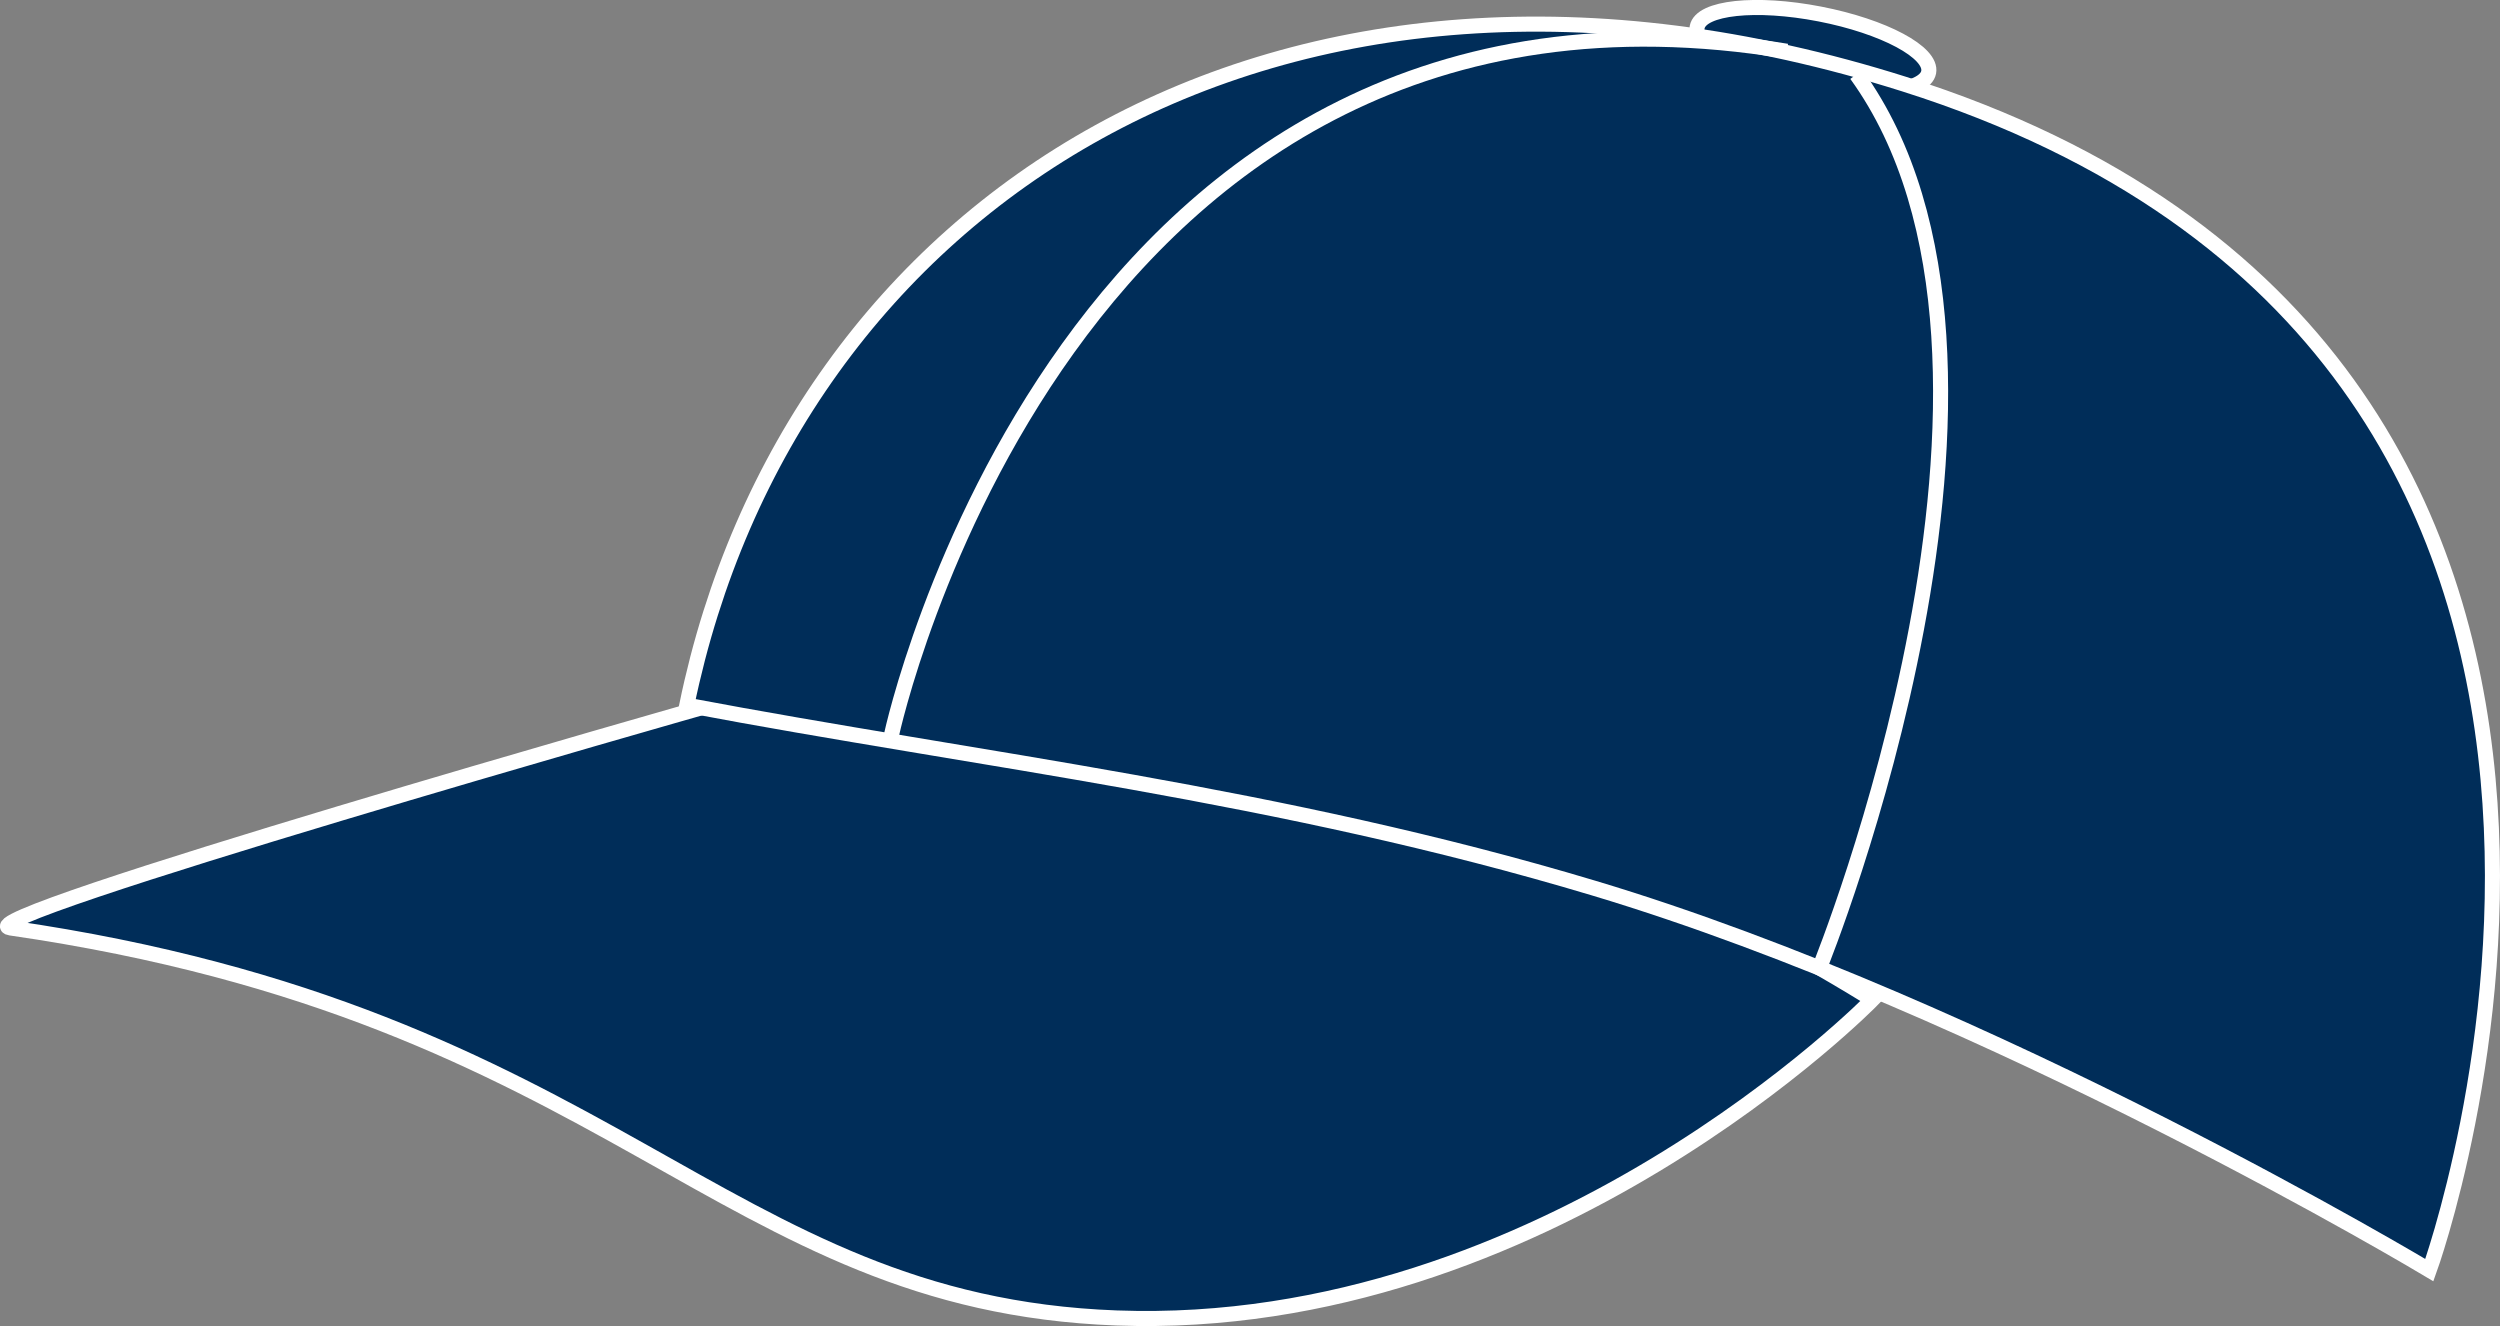
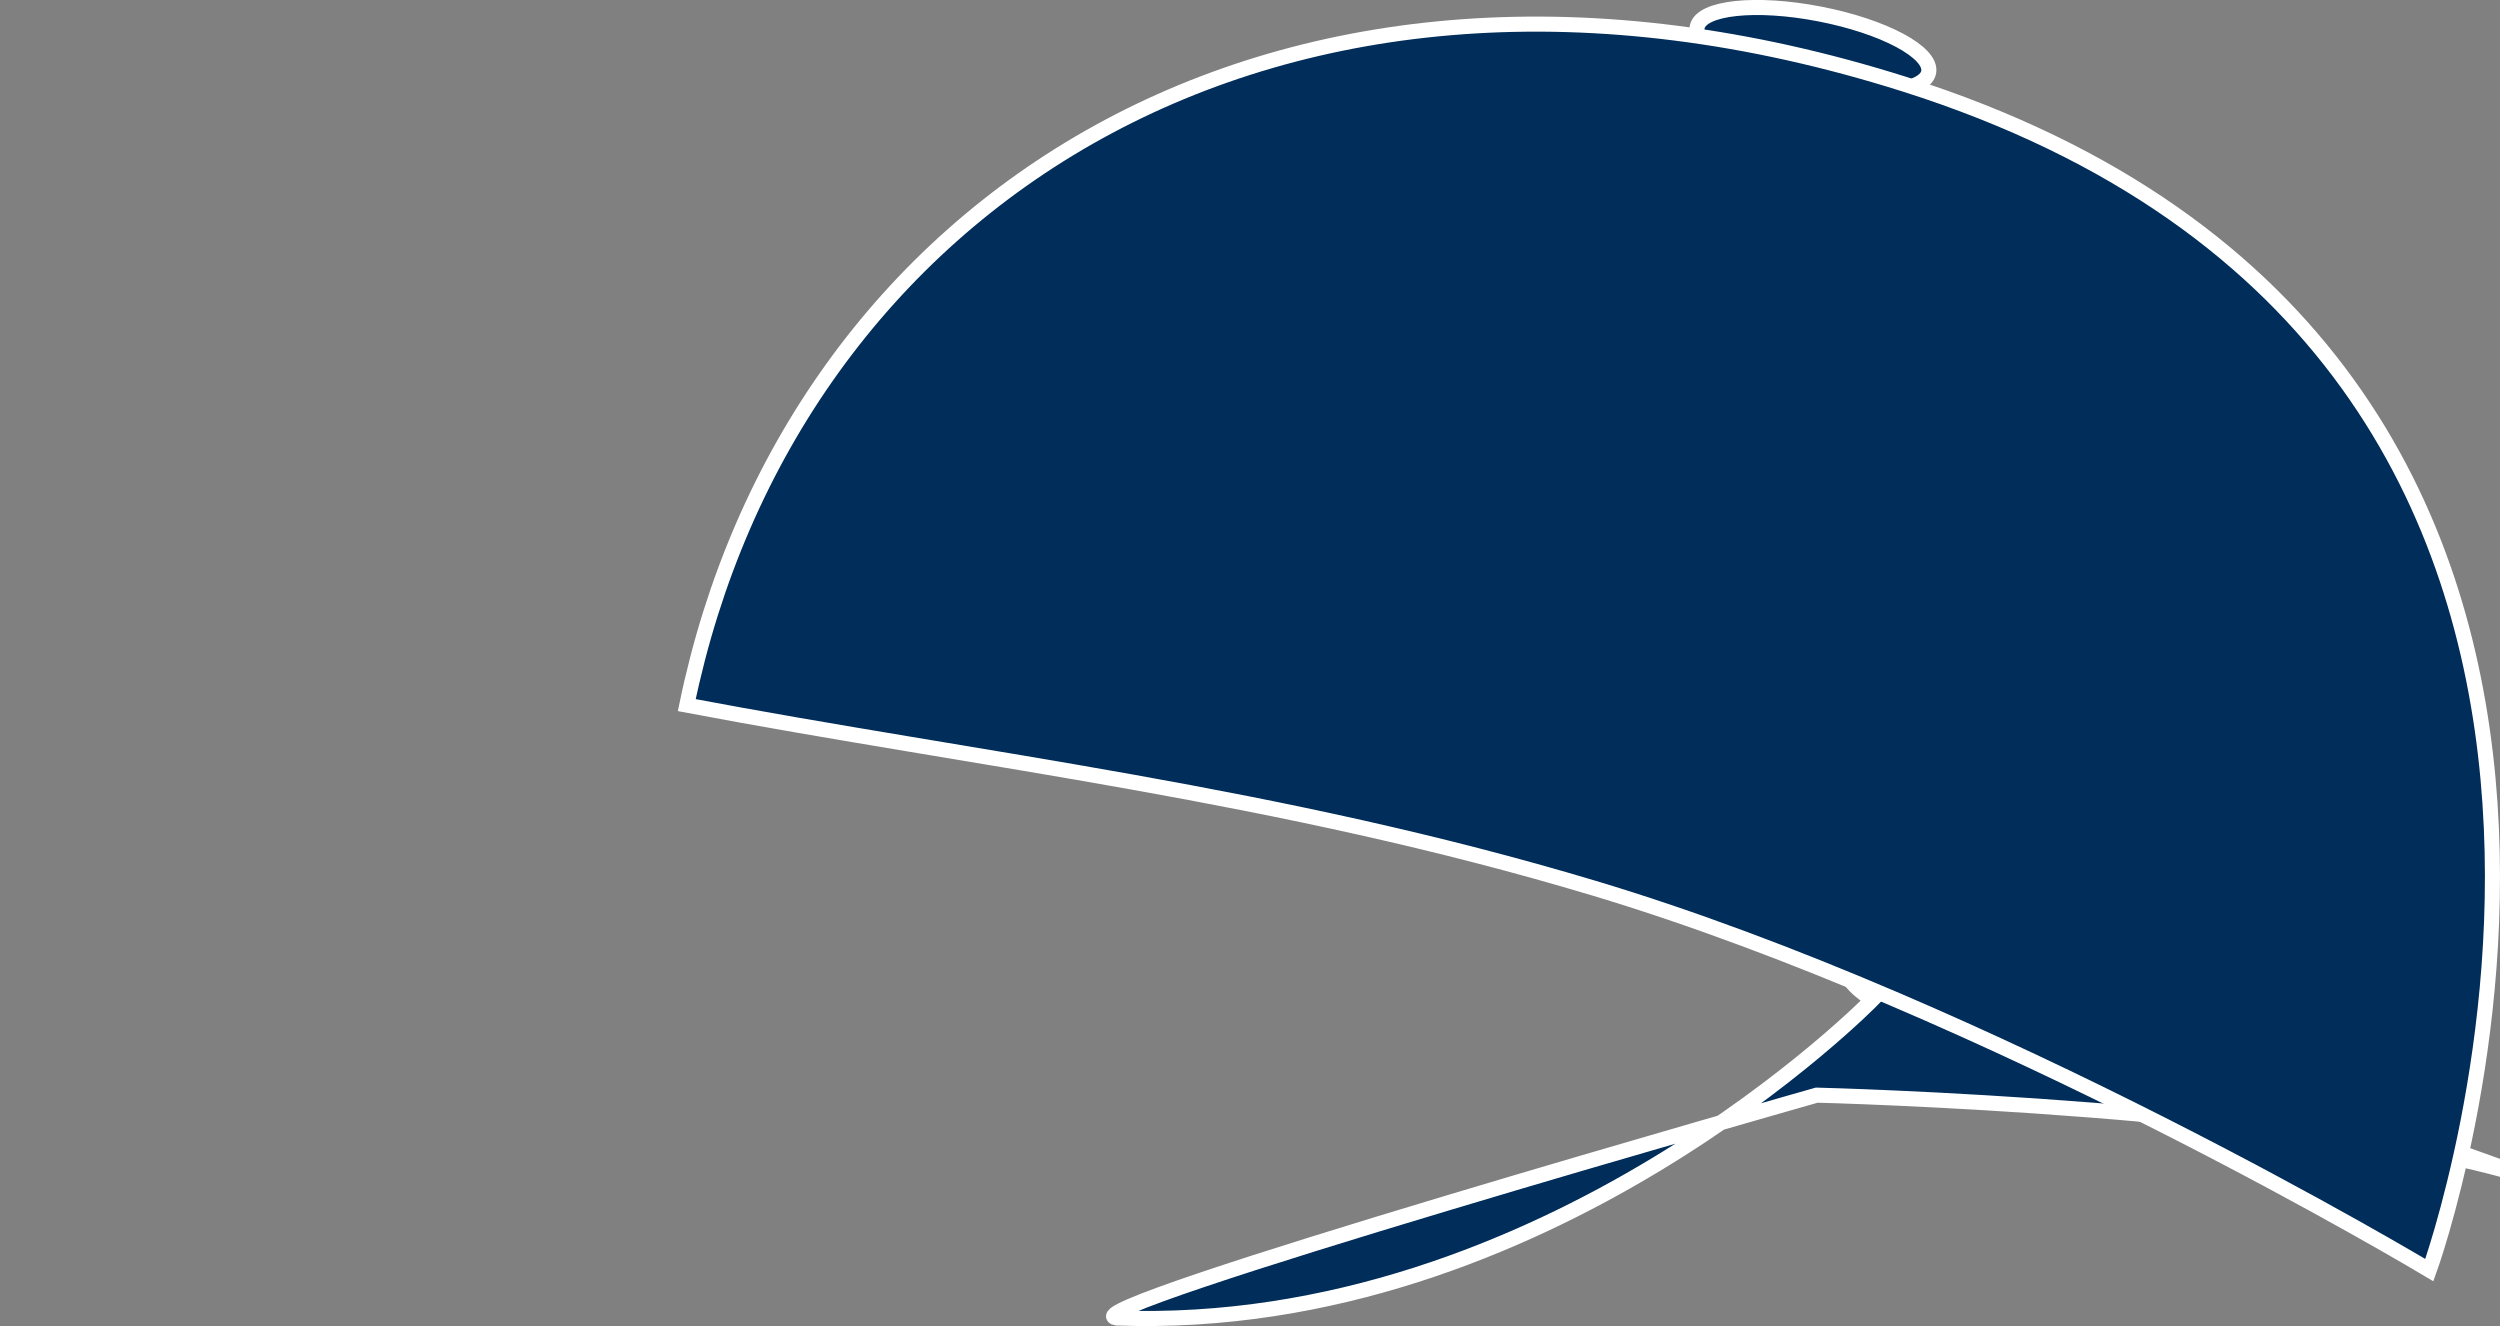
<svg xmlns="http://www.w3.org/2000/svg" version="1.1" id="navy" x="0px" y="0px" viewBox="0 0 23.563 12.498" style="enable-background:new 0 0 23.563 12.498;" xml:space="preserve">
  <rect x="0" y="0" width="23.563" height="12.498" fill="#808080" stroke="none" />
  <g>
    <g>
      <path style="fill:#002D59;stroke:#FFFFFF;stroke-width:0.142;stroke-miterlimit:3.864;" d="M18.178,0.681    c0.036-0.187-0.423-0.432-1.026-0.549c-0.602-0.117-1.121-0.062-1.156,0.124c-0.037,0.187,0.423,0.432,1.025,0.549    C17.624,0.922,18.142,0.868,18.178,0.681L18.178,0.681z" />
-       <path style="fill:#002D59;stroke:#FFFFFF;stroke-width:0.142;stroke-miterlimit:3.864;" d="M17.648,9.422    c0,0-3.075,3.15-7.125,3c-3.749-0.139-4.726-2.85-10.425-3.676c-0.525-0.076,6.6-2.1,6.6-2.1s4.65,0.113,6.75,0.787    C15.63,8.137,17.648,9.422,17.648,9.422L17.648,9.422z" />
+       <path style="fill:#002D59;stroke:#FFFFFF;stroke-width:0.142;stroke-miterlimit:3.864;" d="M17.648,9.422    c0,0-3.075,3.15-7.125,3c-0.525-0.076,6.6-2.1,6.6-2.1s4.65,0.113,6.75,0.787    C15.63,8.137,17.648,9.422,17.648,9.422L17.648,9.422z" />
      <path style="fill:#002D59;stroke:#FFFFFF;stroke-width:0.142;stroke-miterlimit:3.864;" d="M22.897,11.971    c0,0,3.125-8.622-4.949-11.178c-5.925-1.875-10.5,1.125-11.475,5.853c2.774,0.525,5.588,0.836,8.55,1.725    C18.772,9.496,22.897,11.971,22.897,11.971L22.897,11.971z" />
-       <path style="fill:none;stroke:#FFFFFF;stroke-width:0.142;stroke-miterlimit:3.864;" d="M8.403,6.924    c0,0,1.625-7.566,8.438-6.441 M17.153,9.112c0,0,2.312-5.691,0.344-8.41" />
    </g>
  </g>
</svg>